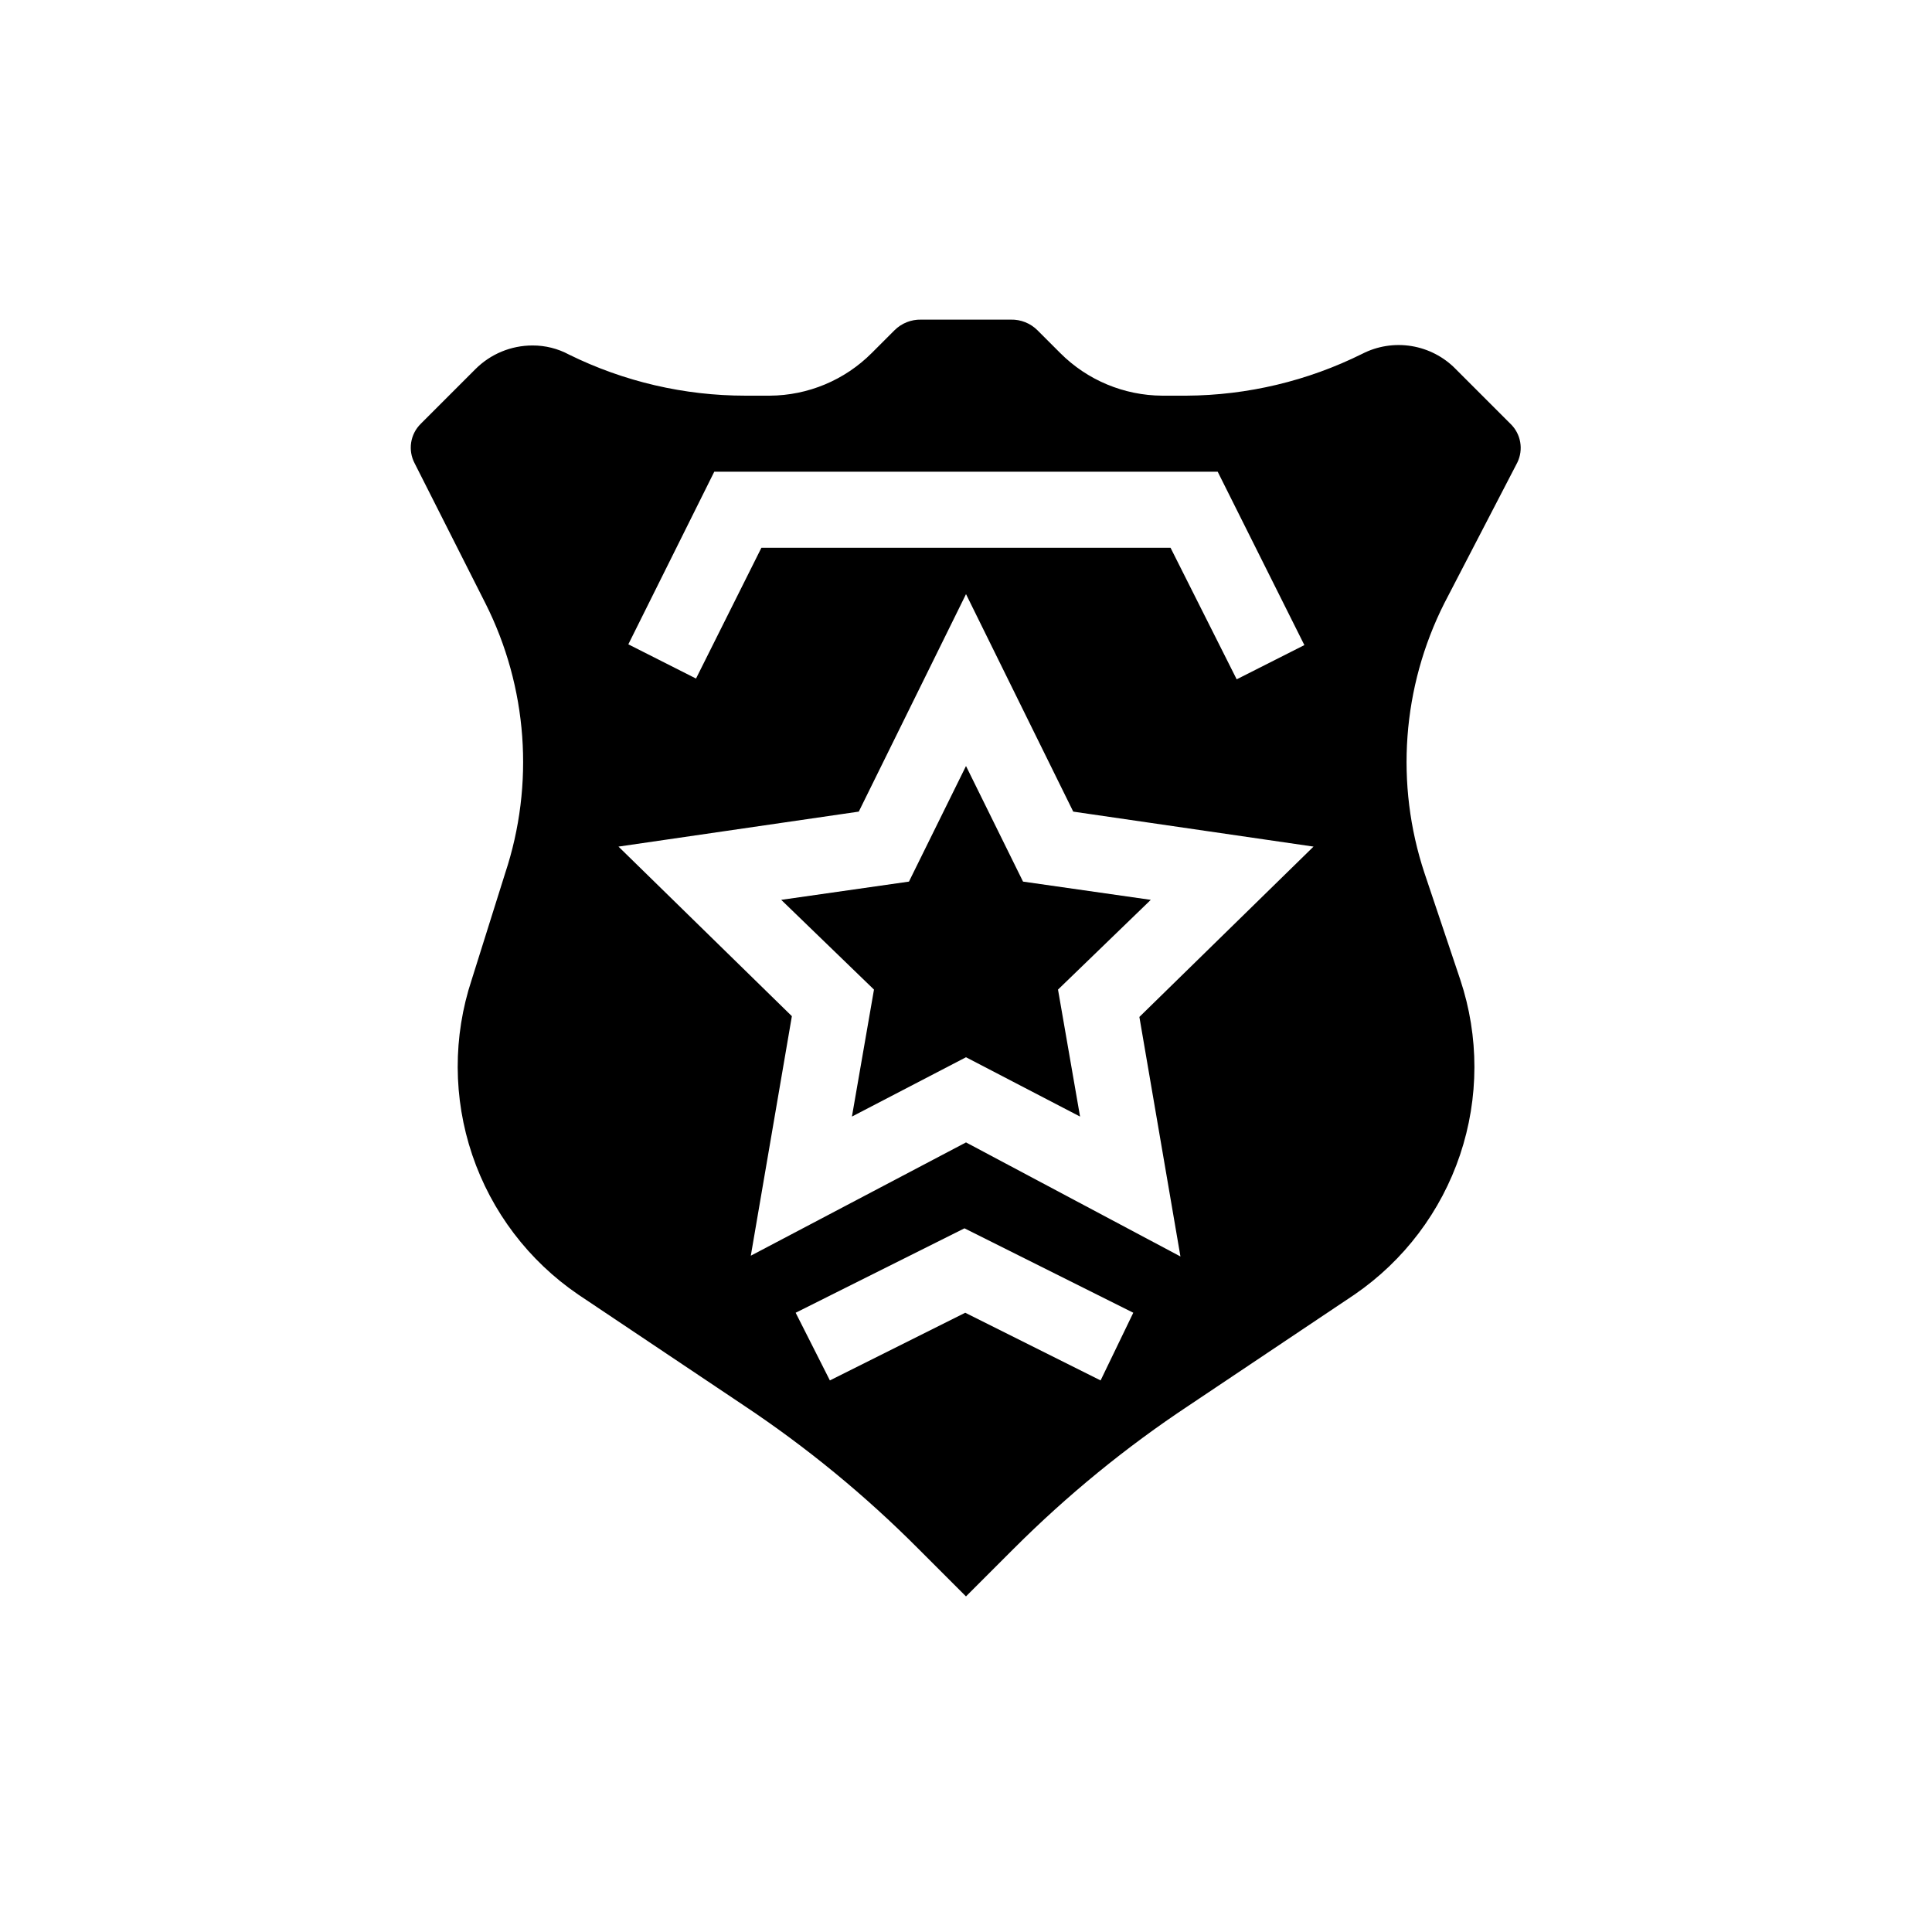
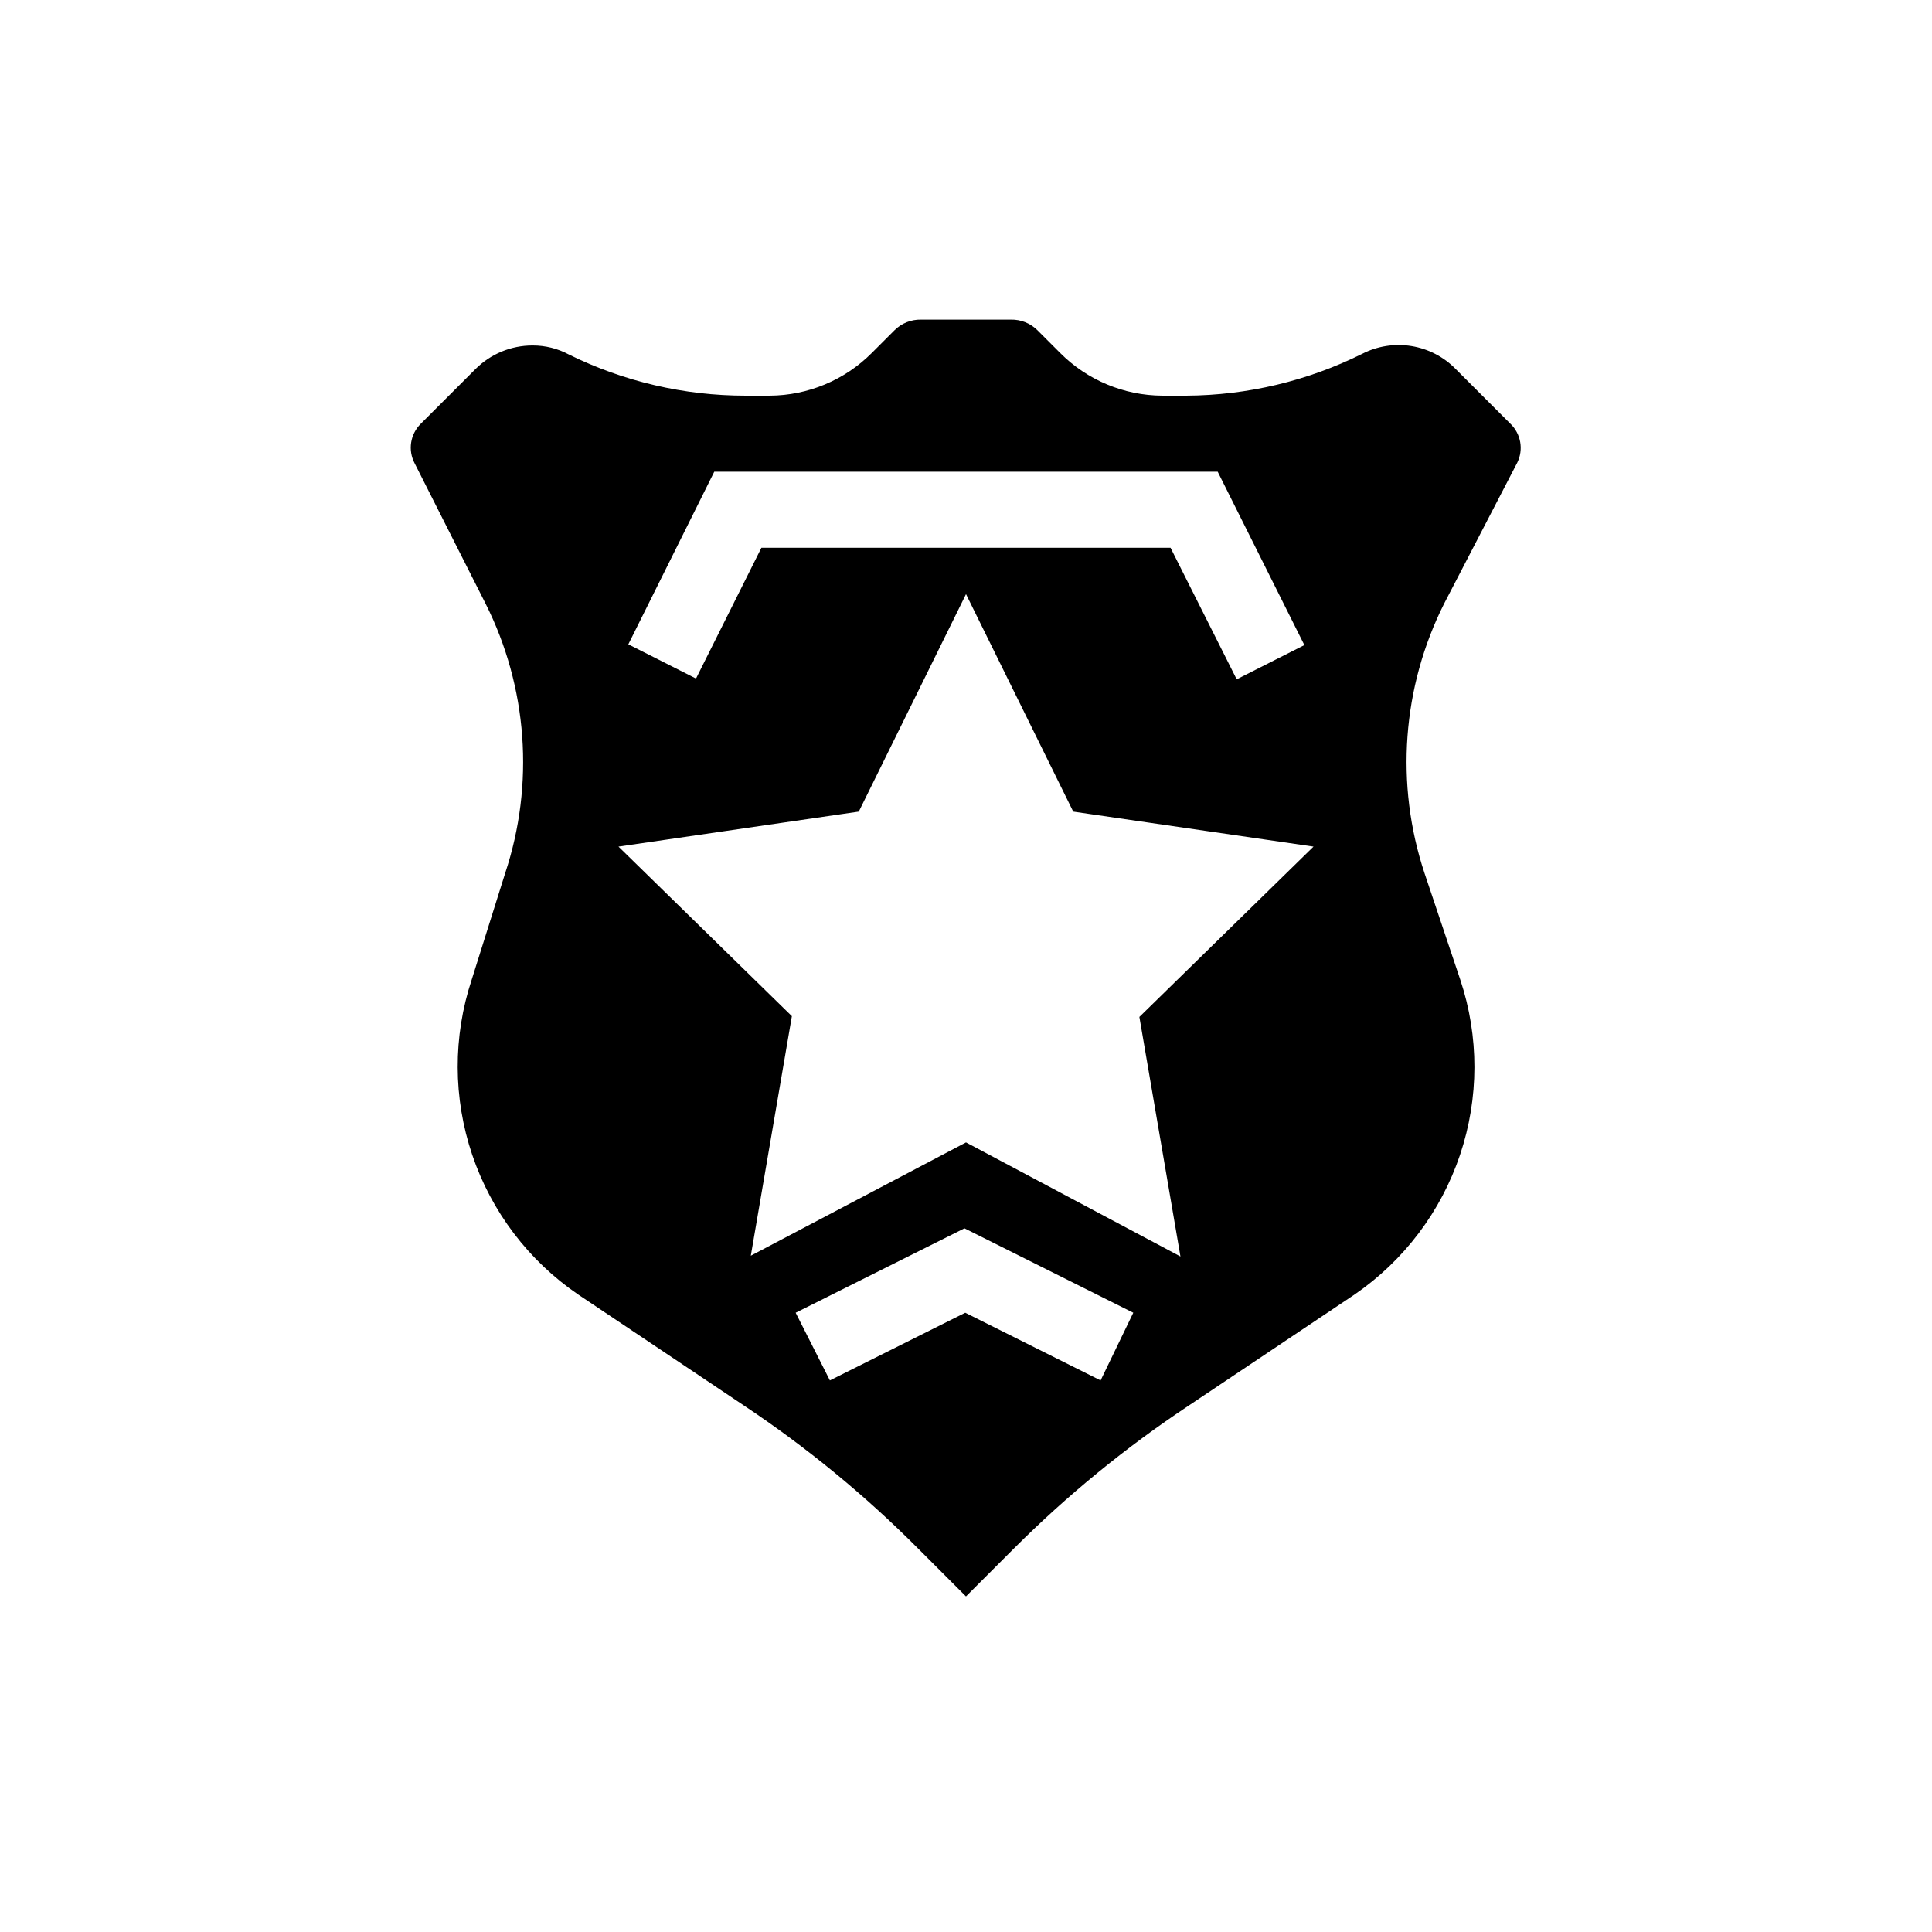
<svg xmlns="http://www.w3.org/2000/svg" fill="#000000" width="800px" height="800px" version="1.1" viewBox="144 144 512 512">
  <g>
-     <path d="m400 347-15.117 30.633-33.855 4.836 24.586 23.781-5.844 33.652 30.23-15.719 30.227 15.719-5.844-33.652 24.586-23.781-33.855-4.836z" />
    <path d="m546.1 266.59c1.691-3.457 0.957-7.609-1.812-10.277l-14.508-14.508v-0.004c-3.16-3.231-7.273-5.363-11.734-6.09-4.457-0.723-9.035-0.004-13.055 2.062-14.469 7.191-30.391 10.984-46.551 11.082h-6.449c-10.137-0.059-19.84-4.113-27.004-11.285l-6.047-6.047c-1.867-1.863-4.414-2.883-7.055-2.82h-23.777c-2.637-0.062-5.188 0.957-7.055 2.82l-6.047 6.047c-7.164 7.172-16.867 11.227-27.004 11.285h-6.449c-16.211 0.004-32.207-3.719-46.75-10.883-2.973-1.602-6.297-2.434-9.676-2.418-5.668-0.004-11.102 2.242-15.113 6.246l-14.508 14.508v0.004c-2.797 2.75-3.453 7.016-1.613 10.48l18.742 37.082v-0.004c11.188 22.203 13.07 47.945 5.238 71.543l-8.867 28.211c-4.996 15.086-4.945 31.387 0.145 46.438 5.09 15.055 14.941 28.039 28.07 36.996l43.934 29.422h-0.004c16.609 11.059 32.07 23.75 46.148 37.887l12.695 12.695 12.695-12.695h0.004c14.148-14.145 29.676-26.836 46.352-37.887l43.934-29.422h-0.004c13.09-8.984 22.902-21.984 27.957-37.035 5.051-15.051 5.07-31.336 0.055-46.398l-9.473-28.215v0.004c-7.832-23.598-5.945-49.34 5.242-71.543zm-212.81 2.418h133.41l22.973 45.949-17.938 9.07-17.531-34.867h-108.42l-17.332 34.664-17.938-9.07zm102.38 240.82-35.871-17.938-35.871 17.938-9.07-17.938 44.738-22.371 44.738 22.371zm10.277-96.328 10.883 63.48-56.828-30.227-57.031 30.023 10.883-63.48-45.949-44.938 63.68-9.27 28.418-57.637 28.414 57.637 63.68 9.27z" />
  </g>
</svg>